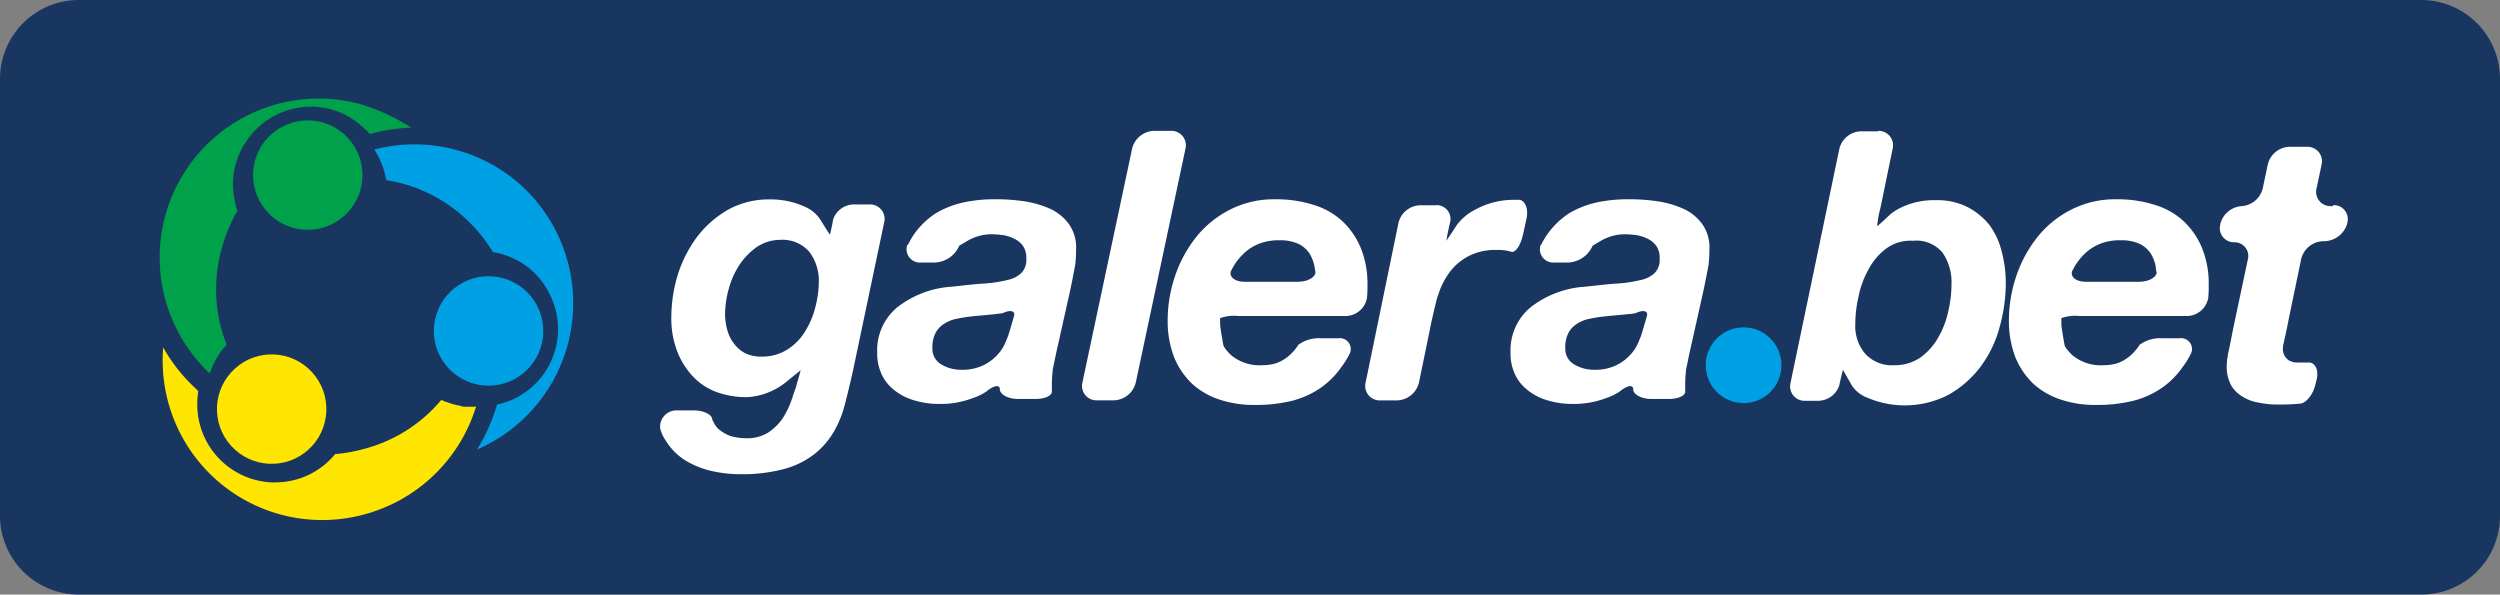
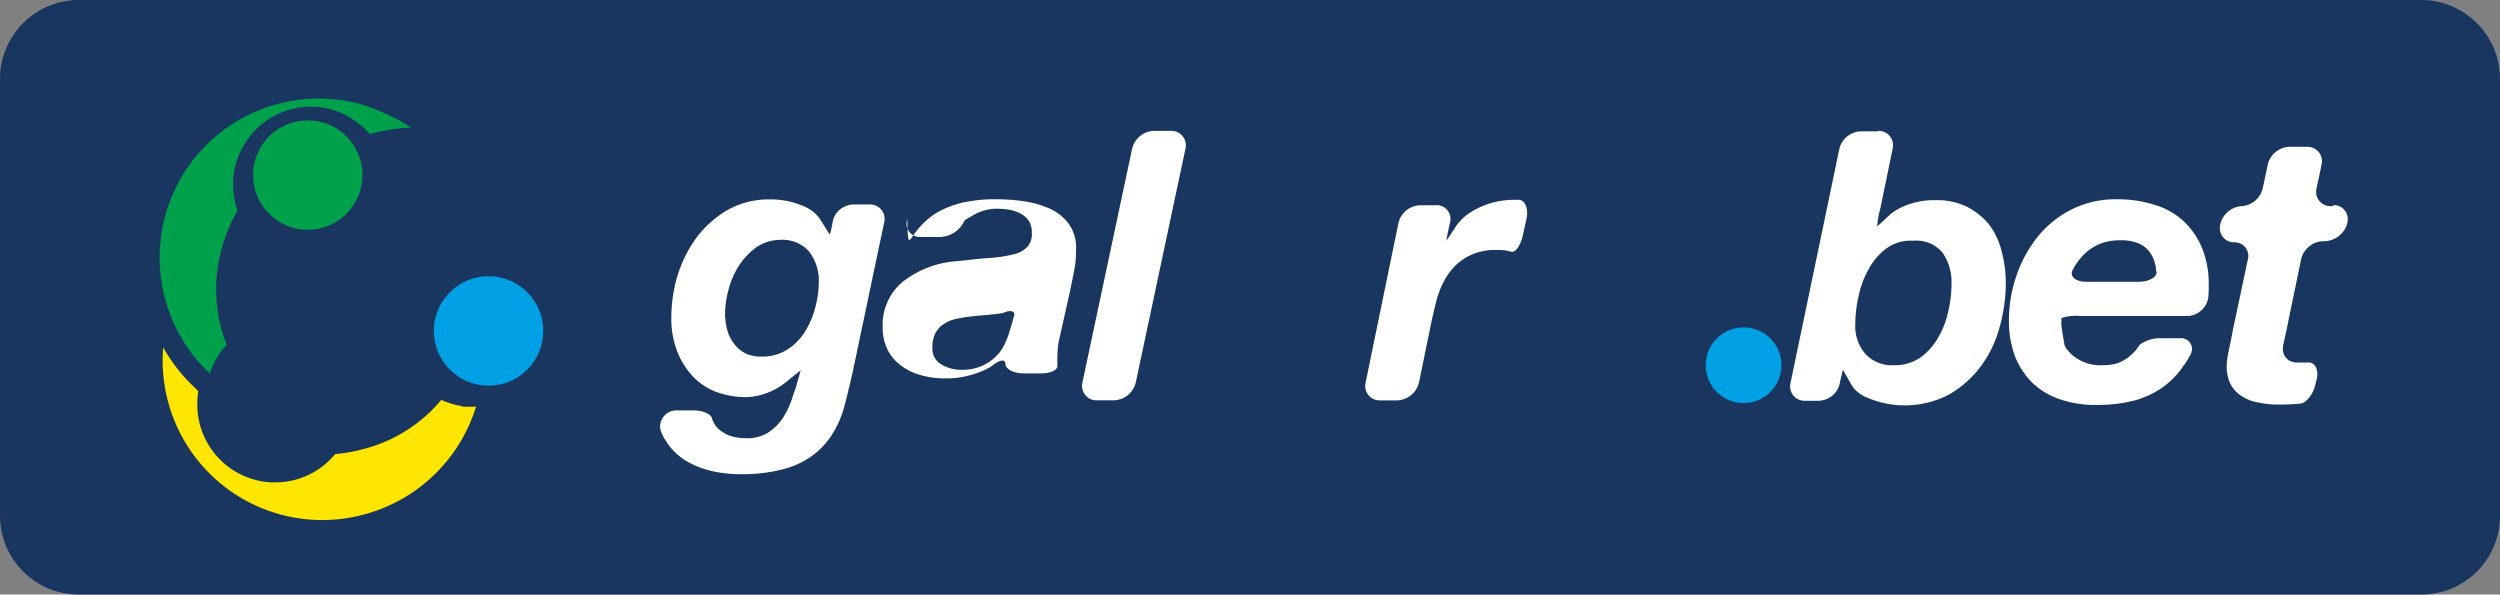
<svg xmlns="http://www.w3.org/2000/svg" width="120" height="28.539" viewBox="0 0 120 28.539">
  <rect x="0" y="0" width="120" height="28.539" fill="#808080" stroke="none" />
  <g id="logo_blue_background" transform="translate(-22.7 -237)">
    <path id="Caminho_3815" data-name="Caminho 3815" d="M138.914,265.539H26.486a3.787,3.787,0,0,1-3.786-3.786V240.786A3.787,3.787,0,0,1,26.486,237H138.914a3.787,3.787,0,0,1,3.786,3.786v20.967A3.774,3.774,0,0,1,138.914,265.539Z" fill="#193661" />
    <g id="Grupo_2046" data-name="Grupo 2046" transform="translate(40.668 243.933)">
-       <path id="Caminho_3816" data-name="Caminho 3816" d="M121.544,337.266l.066-.066a.385.385,0,0,0-.109.088A.077.077,0,0,1,121.544,337.266Z" transform="translate(-117.845 -322.203)" fill="#00a1e4" />
-       <path id="Caminho_3817" data-name="Caminho 3817" d="M112.132,270.914a7.633,7.633,0,0,0-7.332-1.992,3.87,3.87,0,0,1,.569,1.466,7.245,7.245,0,0,1,4.049,2.079,7.093,7.093,0,0,1,1.072,1.379,2.486,2.486,0,0,1,.547.131,3.648,3.648,0,0,1,2.167,1.86,3.708,3.708,0,0,1-1.62,5.012,3.211,3.211,0,0,1-.875.306.166.166,0,0,0-.044.088,8.591,8.591,0,0,1-.635,1.554c-.088.175-.2.35-.306.525a7.65,7.65,0,0,0,2.407-12.409Z" transform="translate(-104.8 -268.677)" fill="#00a1e4" />
      <circle id="Elipse_14" data-name="Elipse 14" cx="2.626" cy="2.626" r="2.626" transform="matrix(0.012, -1, 1, 0.012, 2.825, 11.547)" fill="#00a1e4" />
    </g>
    <g id="Grupo_2047" data-name="Grupo 2047" transform="translate(30.366 241.728)">
      <circle id="Elipse_15" data-name="Elipse 15" cx="2.626" cy="2.626" r="2.626" transform="translate(4.481 1.05)" fill="#00a14b" />
      <path id="Caminho_3818" data-name="Caminho 3818" d="M67.328,258.863a7.633,7.633,0,0,0-7.2,12.935,3.826,3.826,0,0,1,.81-1.379,7.3,7.3,0,0,1-.241-4.6,7.584,7.584,0,0,1,.766-1.838,1.738,1.738,0,0,1-.131-.482,3.613,3.613,0,0,1,.525-2.8,3.7,3.7,0,0,1,2.342-1.62,3.613,3.613,0,0,1,2.8.525,4.141,4.141,0,0,1,.81.7A8.59,8.59,0,0,1,69.8,260,9.445,9.445,0,0,0,67.328,258.863Z" transform="translate(-57.726 -258.601)" fill="#00a14b" />
    </g>
    <g id="Grupo_2048" data-name="Grupo 2048" transform="translate(30.511 252.928)">
-       <circle id="Elipse_16" data-name="Elipse 16" cx="2.626" cy="2.626" r="2.626" transform="translate(1.52 3.52) rotate(-42.078)" fill="#ffe600" />
      <path id="Caminho_3819" data-name="Caminho 3819" d="M73.341,316.045h-.46a.278.278,0,0,1-.131-.022.08.08,0,0,1-.066-.022c-.044,0-.088-.022-.131-.022a.08.08,0,0,1-.066-.022c-.044,0-.088-.022-.131-.022-.022,0-.044-.022-.066-.022-.044-.022-.088-.022-.131-.044-.022,0-.044-.022-.066-.022-.044-.022-.088-.022-.131-.044-.022,0-.044-.022-.066-.022l-.131-.066a7.223,7.223,0,0,1-3.742,2.364,7.708,7.708,0,0,1-1.357.241,3.714,3.714,0,0,1-2.867,1.357h-.2a3.741,3.741,0,0,1-3.546-3.918,3.267,3.267,0,0,1,.044-.46h0l-.175-.175a7.93,7.93,0,0,1-1.51-1.926A7.66,7.66,0,0,0,68,321.232a6.551,6.551,0,0,0,.7-.219h0a7.681,7.681,0,0,0,4.727-4.968C73.45,316.023,73.384,316.045,73.341,316.045Z" transform="translate(-58.39 -312.451)" fill="#ffe600" />
    </g>
    <path id="Caminho_3820" data-name="Caminho 3820" d="M175.913,291.687a3.837,3.837,0,0,1-1.029,1.248,4.1,4.1,0,0,1-1.488.722,7.81,7.81,0,0,1-2.014.241,6.292,6.292,0,0,1-1.423-.153,4.218,4.218,0,0,1-1.291-.525,2.907,2.907,0,0,1-.919-.941,1.727,1.727,0,0,1-.263-.569.783.783,0,0,1,.788-.875h.81c.481,0,.9.2.9.438l.088.175a1.026,1.026,0,0,0,.394.416,1.545,1.545,0,0,0,.547.241,2.916,2.916,0,0,0,.613.066,1.89,1.89,0,0,0,1.029-.263,2.572,2.572,0,0,0,.7-.679,4.071,4.071,0,0,0,.481-1.029c.131-.394.153-.438.153-.438.131-.46.241-.854.241-.854s-.306.241-.678.547a3.266,3.266,0,0,1-1.9.744,4.208,4.208,0,0,1-1.51-.263,2.961,2.961,0,0,1-1.138-.788,3.677,3.677,0,0,1-.722-1.2,4.4,4.4,0,0,1-.263-1.576,7.168,7.168,0,0,1,.306-2.035,6.177,6.177,0,0,1,.919-1.816,5.029,5.029,0,0,1,1.488-1.313,4.041,4.041,0,0,1,2.014-.5,3.94,3.94,0,0,1,1.729.372,1.7,1.7,0,0,1,.678.569c.263.416.46.744.481.744,0,0,.088-.328.153-.722a1.06,1.06,0,0,1,1.029-.722h.722a.693.693,0,0,1,.7.854l-1.51,7.179c-.109.481-.285,1.226-.416,1.707A4.849,4.849,0,0,1,175.913,291.687Zm-3.83-8.667a3.33,3.33,0,0,0-.81.854,4.1,4.1,0,0,0-.5,1.138,4.685,4.685,0,0,0-.175,1.182,2.979,2.979,0,0,0,.109.788,1.853,1.853,0,0,0,.328.657,1.578,1.578,0,0,0,.547.46,1.747,1.747,0,0,0,.788.153,2.206,2.206,0,0,0,1.2-.328,2.65,2.65,0,0,0,.854-.854,3.964,3.964,0,0,0,.5-1.16,4.872,4.872,0,0,0,.175-1.226,2.3,2.3,0,0,0-.46-1.466,1.705,1.705,0,0,0-1.4-.569A2.035,2.035,0,0,0,172.083,283.02Z" transform="translate(-113.096 -34.136)" fill="#fff" />
-     <path id="Caminho_3821" data-name="Caminho 3821" d="M216.895,282.341a3.824,3.824,0,0,1,1.007-.963,4.474,4.474,0,0,1,1.335-.525,7.135,7.135,0,0,1,1.532-.153,9.225,9.225,0,0,1,1.313.088,4.722,4.722,0,0,1,1.269.35,2.269,2.269,0,0,1,.941.744,1.941,1.941,0,0,1,.35,1.269,5.244,5.244,0,0,1-.044.722c-.088.482-.241,1.247-.35,1.707l-.46,2.057c-.109.46-.219,1.029-.263,1.226l-.022.241c-.022.241-.022.46-.022.635v.153c.044.219-.306.394-.788.394h-.832c-.482,0-.875-.219-.875-.46s-.285-.2-.657.109a2.694,2.694,0,0,1-.635.306,4.277,4.277,0,0,1-1.576.284,4.178,4.178,0,0,1-1.335-.2,2.776,2.776,0,0,1-.941-.525,2.026,2.026,0,0,1-.569-.788,2.32,2.32,0,0,1-.175-.941,2.682,2.682,0,0,1,.941-2.167,4.722,4.722,0,0,1,2.648-1.007c.613-.066,1.138-.131,1.576-.153a6.653,6.653,0,0,0,1.116-.175,1.321,1.321,0,0,0,.657-.35.906.906,0,0,0,.219-.678.991.991,0,0,0-.153-.591,1.082,1.082,0,0,0-.416-.35,1.855,1.855,0,0,0-.525-.175,5.083,5.083,0,0,0-.525-.044,2.282,2.282,0,0,0-1.226.328l-.372.219a1.342,1.342,0,0,1-1.182.81H217.2a.642.642,0,0,1-.657-.854C216.566,282.976,216.61,282.735,216.895,282.341Zm3.852,3.874c-.372.044-.744.066-1.116.109a6.693,6.693,0,0,0-.7.109,1.712,1.712,0,0,0-.613.241,1.138,1.138,0,0,0-.416.438,1.415,1.415,0,0,0-.153.722.856.856,0,0,0,.416.788,1.841,1.841,0,0,0,.985.263,2.292,2.292,0,0,0,1.007-.2,2.231,2.231,0,0,0,.678-.482,2.011,2.011,0,0,0,.438-.678l.109-.263c.088-.284.219-.722.285-.963s-.175-.306-.547-.131Z" transform="translate(-150.292 -34.136)" fill="#fff" />
+     <path id="Caminho_3821" data-name="Caminho 3821" d="M216.895,282.341a3.824,3.824,0,0,1,1.007-.963,4.474,4.474,0,0,1,1.335-.525,7.135,7.135,0,0,1,1.532-.153,9.225,9.225,0,0,1,1.313.088,4.722,4.722,0,0,1,1.269.35,2.269,2.269,0,0,1,.941.744,1.941,1.941,0,0,1,.35,1.269,5.244,5.244,0,0,1-.044.722c-.088.482-.241,1.247-.35,1.707l-.46,2.057l-.022.241c-.022.241-.022.46-.022.635v.153c.044.219-.306.394-.788.394h-.832c-.482,0-.875-.219-.875-.46s-.285-.2-.657.109a2.694,2.694,0,0,1-.635.306,4.277,4.277,0,0,1-1.576.284,4.178,4.178,0,0,1-1.335-.2,2.776,2.776,0,0,1-.941-.525,2.026,2.026,0,0,1-.569-.788,2.32,2.32,0,0,1-.175-.941,2.682,2.682,0,0,1,.941-2.167,4.722,4.722,0,0,1,2.648-1.007c.613-.066,1.138-.131,1.576-.153a6.653,6.653,0,0,0,1.116-.175,1.321,1.321,0,0,0,.657-.35.906.906,0,0,0,.219-.678.991.991,0,0,0-.153-.591,1.082,1.082,0,0,0-.416-.35,1.855,1.855,0,0,0-.525-.175,5.083,5.083,0,0,0-.525-.044,2.282,2.282,0,0,0-1.226.328l-.372.219a1.342,1.342,0,0,1-1.182.81H217.2a.642.642,0,0,1-.657-.854C216.566,282.976,216.61,282.735,216.895,282.341Zm3.852,3.874c-.372.044-.744.066-1.116.109a6.693,6.693,0,0,0-.7.109,1.712,1.712,0,0,0-.613.241,1.138,1.138,0,0,0-.416.438,1.415,1.415,0,0,0-.153.722.856.856,0,0,0,.416.788,1.841,1.841,0,0,0,.985.263,2.292,2.292,0,0,0,1.007-.2,2.231,2.231,0,0,0,.678-.482,2.011,2.011,0,0,0,.438-.678l.109-.263c.088-.284.219-.722.285-.963s-.175-.306-.547-.131Z" transform="translate(-150.292 -34.136)" fill="#fff" />
    <path id="Caminho_3822" data-name="Caminho 3822" d="M264.293,265.7a.693.693,0,0,1,.7.854l-2.386,11.227a1.118,1.118,0,0,1-1.051.854h-.81a.693.693,0,0,1-.7-.854l2.386-11.227a1.118,1.118,0,0,1,1.051-.854Z" transform="translate(-185.39 -22.419)" fill="#fff" />
-     <path id="Caminho_3823" data-name="Caminho 3823" d="M281.317,286.456v.263c0,.066.066.5.153.985,0,0,.022.131.35.46a2.137,2.137,0,0,0,1.554.5,2.1,2.1,0,0,0,.678-.109,2.069,2.069,0,0,0,.525-.306,2.342,2.342,0,0,0,.394-.416l.109-.153a1.638,1.638,0,0,1,1.072-.306h.832a.522.522,0,0,1,.525.788,3.849,3.849,0,0,1-.372.591,4,4,0,0,1-1.007,1.007,4.28,4.28,0,0,1-1.357.613,7.259,7.259,0,0,1-1.795.2,5.177,5.177,0,0,1-1.707-.263,3.583,3.583,0,0,1-1.313-.766,3.707,3.707,0,0,1-.854-1.269,4.845,4.845,0,0,1-.306-1.773,6.629,6.629,0,0,1,.372-2.167,6.154,6.154,0,0,1,1.029-1.86,4.92,4.92,0,0,1,1.62-1.291,4.643,4.643,0,0,1,2.167-.482,5.828,5.828,0,0,1,1.795.263,3.525,3.525,0,0,1,1.379.766,3.691,3.691,0,0,1,.9,1.291,4.528,4.528,0,0,1,.328,1.795,5.229,5.229,0,0,1-.022.613,1.052,1.052,0,0,1-1.007.875h-5.165a1.973,1.973,0,0,0-.9.109C281.317,286.412,281.317,286.412,281.317,286.456Zm4.53-2.517a1.828,1.828,0,0,0-.241-.635,1.338,1.338,0,0,0-.525-.46,2.111,2.111,0,0,0-.9-.175,2.617,2.617,0,0,0-.963.153,2.355,2.355,0,0,0-.722.438,3,3,0,0,0-.525.635l-.131.241c-.109.285.175.525.657.525h2.539c.481,0,.875-.219.854-.482Z" transform="translate(-200.05 -34.136)" fill="#fff" />
    <path id="Caminho_3824" data-name="Caminho 3824" d="M325.517,281.063a.663.663,0,0,1,.678.854c-.109.481-.175.854-.175.854s.219-.306.482-.722a2.491,2.491,0,0,1,.854-.744,3.869,3.869,0,0,1,1.9-.5h.263c.284.022.46.438.35.919l-.175.788c-.109.482-.35.832-.547.788l-.175-.044a2.309,2.309,0,0,0-.547-.044,2.792,2.792,0,0,0-1.269.263,2.691,2.691,0,0,0-.875.678,3.628,3.628,0,0,0-.569.985l-.131.372c-.109.438-.284,1.16-.372,1.641l-.5,2.429a1.118,1.118,0,0,1-1.051.853h-.81a.693.693,0,0,1-.7-.853l1.576-7.66a1.1,1.1,0,0,1,1.051-.853h.744Z" transform="translate(-233.899 -34.214)" fill="#fff" />
-     <path id="Caminho_3825" data-name="Caminho 3825" d="M355.795,282.341a3.823,3.823,0,0,1,1.007-.963,4.474,4.474,0,0,1,1.335-.525,7.134,7.134,0,0,1,1.532-.153,9.224,9.224,0,0,1,1.313.088,4.721,4.721,0,0,1,1.269.35,2.269,2.269,0,0,1,.941.744,1.941,1.941,0,0,1,.35,1.269,5.251,5.251,0,0,1-.044.722c-.088.482-.241,1.247-.35,1.707l-.46,2.057c-.109.46-.219,1.029-.263,1.226l-.022.241c-.022.241-.022.46-.022.635v.153c.044.219-.306.394-.788.394h-.832c-.482,0-.875-.219-.875-.46s-.284-.2-.657.109a2.694,2.694,0,0,1-.635.306,4.277,4.277,0,0,1-1.576.284,4.178,4.178,0,0,1-1.335-.2,2.776,2.776,0,0,1-.941-.525,2.025,2.025,0,0,1-.569-.788,2.319,2.319,0,0,1-.175-.941,2.682,2.682,0,0,1,.941-2.167,4.722,4.722,0,0,1,2.648-1.007c.613-.066,1.138-.131,1.576-.153a6.652,6.652,0,0,0,1.116-.175,1.321,1.321,0,0,0,.657-.35.906.906,0,0,0,.219-.678.99.99,0,0,0-.153-.591,1.083,1.083,0,0,0-.416-.35,1.856,1.856,0,0,0-.525-.175,5.084,5.084,0,0,0-.525-.044,2.282,2.282,0,0,0-1.226.328l-.372.219a1.342,1.342,0,0,1-1.182.81H356.1a.642.642,0,0,1-.657-.854C355.444,282.976,355.51,282.735,355.795,282.341Zm3.83,3.874c-.372.044-.744.066-1.116.109a6.693,6.693,0,0,0-.7.109,1.711,1.711,0,0,0-.613.241,1.137,1.137,0,0,0-.416.438,1.414,1.414,0,0,0-.153.722.856.856,0,0,0,.416.788,1.841,1.841,0,0,0,.985.263,2.292,2.292,0,0,0,1.007-.2,2.23,2.23,0,0,0,.678-.482,2.011,2.011,0,0,0,.438-.678l.109-.263c.088-.284.219-.722.285-.963s-.175-.306-.547-.131A2.734,2.734,0,0,1,359.625,286.215Z" transform="translate(-258.792 -34.136)" fill="#fff" />
    <path id="Caminho_3826" data-name="Caminho 3826" d="M419.549,265.7a.693.693,0,0,1,.7.854l-.591,2.867a4.629,4.629,0,0,0-.153.854c.022,0,.306-.263.656-.591a2.784,2.784,0,0,1,.591-.35,3.638,3.638,0,0,1,1.554-.306,3.237,3.237,0,0,1,1.532.328,3.34,3.34,0,0,1,1.05.854,3.563,3.563,0,0,1,.591,1.269,5.879,5.879,0,0,1,.2,1.532,7.933,7.933,0,0,1-.306,2.145,5.588,5.588,0,0,1-.919,1.882,5,5,0,0,1-1.532,1.335,4.58,4.58,0,0,1-3.9.131,1.509,1.509,0,0,1-.722-.569c-.241-.416-.438-.766-.438-.766s-.088.328-.175.744a1.078,1.078,0,0,1-1.029.744h-.613a.693.693,0,0,1-.7-.854l2.342-11.227a1.1,1.1,0,0,1,1.051-.854h.81Zm.394,5.647a2.951,2.951,0,0,0-.854,1.007,4.277,4.277,0,0,0-.481,1.313,5.91,5.91,0,0,0-.153,1.313,2.039,2.039,0,0,0,.481,1.423,1.735,1.735,0,0,0,1.379.547,2.175,2.175,0,0,0,1.269-.372,3.013,3.013,0,0,0,.854-.963,4.236,4.236,0,0,0,.482-1.269,5.591,5.591,0,0,0,.153-1.291,2.488,2.488,0,0,0-.416-1.488,1.618,1.618,0,0,0-1.423-.591A1.963,1.963,0,0,0,419.943,271.347Z" transform="translate(-306.701 -22.419)" fill="#fff" />
    <path id="Caminho_3827" data-name="Caminho 3827" d="M465.817,286.456v.263c0,.066.066.5.153.985,0,0,.022.131.35.46a2.137,2.137,0,0,0,1.554.5,2.1,2.1,0,0,0,.679-.109,2.07,2.07,0,0,0,.525-.306,2.338,2.338,0,0,0,.394-.416l.109-.153a1.639,1.639,0,0,1,1.072-.306h.832a.522.522,0,0,1,.525.788,3.844,3.844,0,0,1-.372.591,4,4,0,0,1-1.007,1.007,4.279,4.279,0,0,1-1.357.613,7.259,7.259,0,0,1-1.795.2,5.177,5.177,0,0,1-1.707-.263,3.583,3.583,0,0,1-1.313-.766,3.708,3.708,0,0,1-.854-1.269,4.844,4.844,0,0,1-.306-1.773,6.629,6.629,0,0,1,.372-2.167,6.156,6.156,0,0,1,1.029-1.86,4.92,4.92,0,0,1,1.62-1.291,4.643,4.643,0,0,1,2.167-.482,5.827,5.827,0,0,1,1.795.263,3.524,3.524,0,0,1,1.379.766,3.692,3.692,0,0,1,.9,1.291,4.529,4.529,0,0,1,.328,1.795,5.229,5.229,0,0,1-.022.613,1.052,1.052,0,0,1-1.007.875h-5.165a1.972,1.972,0,0,0-.9.109C465.817,286.412,465.817,286.412,465.817,286.456Zm4.53-2.517a1.827,1.827,0,0,0-.241-.635,1.337,1.337,0,0,0-.525-.46,2.11,2.11,0,0,0-.9-.175,2.617,2.617,0,0,0-.963.153,2.357,2.357,0,0,0-.722.438,3.008,3.008,0,0,0-.525.635l-.131.241c-.109.285.175.525.657.525h2.539c.482,0,.875-.219.854-.482C470.369,284.18,470.369,284.18,470.347,283.939Z" transform="translate(-344.171 -34.136)" fill="#fff" />
    <path id="Caminho_3828" data-name="Caminho 3828" d="M515.05,272a.67.67,0,0,1,.678.854v.022a1.17,1.17,0,0,1-1.072.854h-.088a1.123,1.123,0,0,0-1.051.854l-.613,2.955c-.088.481-.2.941-.219,1.051l-.022.087a.614.614,0,0,0-.022.175.658.658,0,0,0,.088.394.7.7,0,0,0,.219.219,1.084,1.084,0,0,0,.284.088h.613c.328-.022.525.328.416.81l-.066.263c-.109.46-.438.875-.722.9l-.263.022c-.263.022-.547.022-.81.022a4.157,4.157,0,0,1-.9-.088,2.1,2.1,0,0,1-.788-.284,1.576,1.576,0,0,1-.569-.569,1.939,1.939,0,0,1-.2-.941,2.986,2.986,0,0,1,.044-.416l.022-.153c.044-.175.153-.722.241-1.182l.7-3.3a.659.659,0,0,0-.657-.854.675.675,0,0,1-.657-.854V272.9a1.14,1.14,0,0,1,1.029-.854,1.114,1.114,0,0,0,1.007-.854l.241-1.138a1.1,1.1,0,0,1,1.051-.854h.832a.693.693,0,0,1,.7.854l-.241,1.138a.685.685,0,0,0,.7.854h.087Z" transform="translate(-380.36 -25.153)" fill="#fff" />
    <circle id="Elipse_17" data-name="Elipse 17" cx="1.817" cy="1.817" r="1.817" transform="translate(104.575 252.714)" fill="#00a1e4" />
  </g>
</svg>